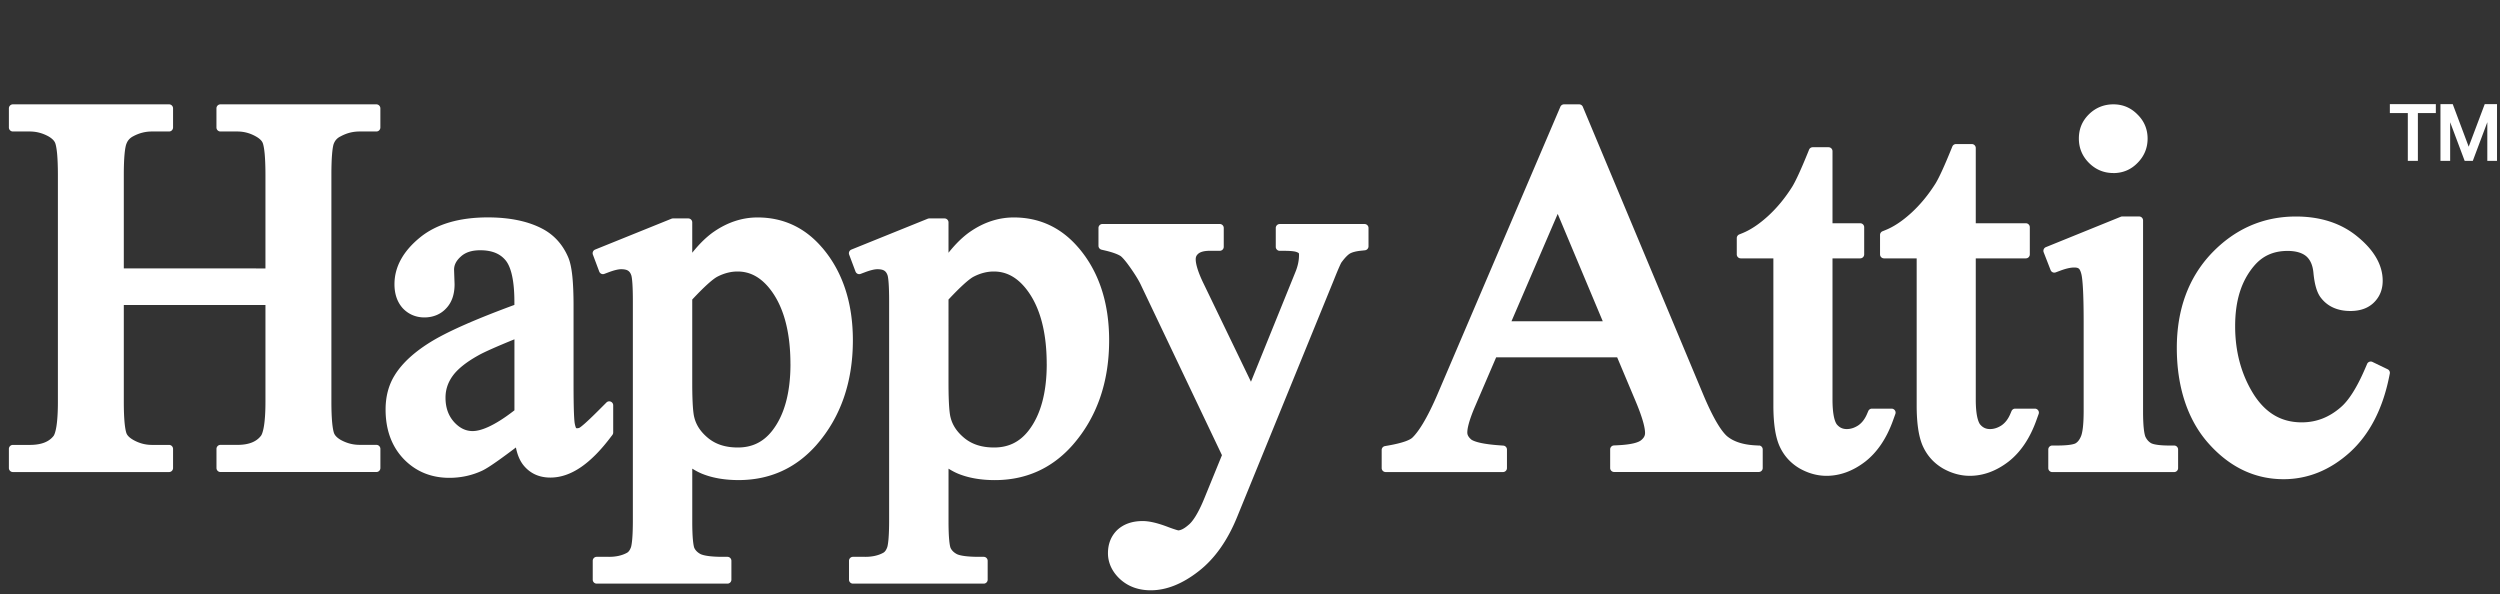
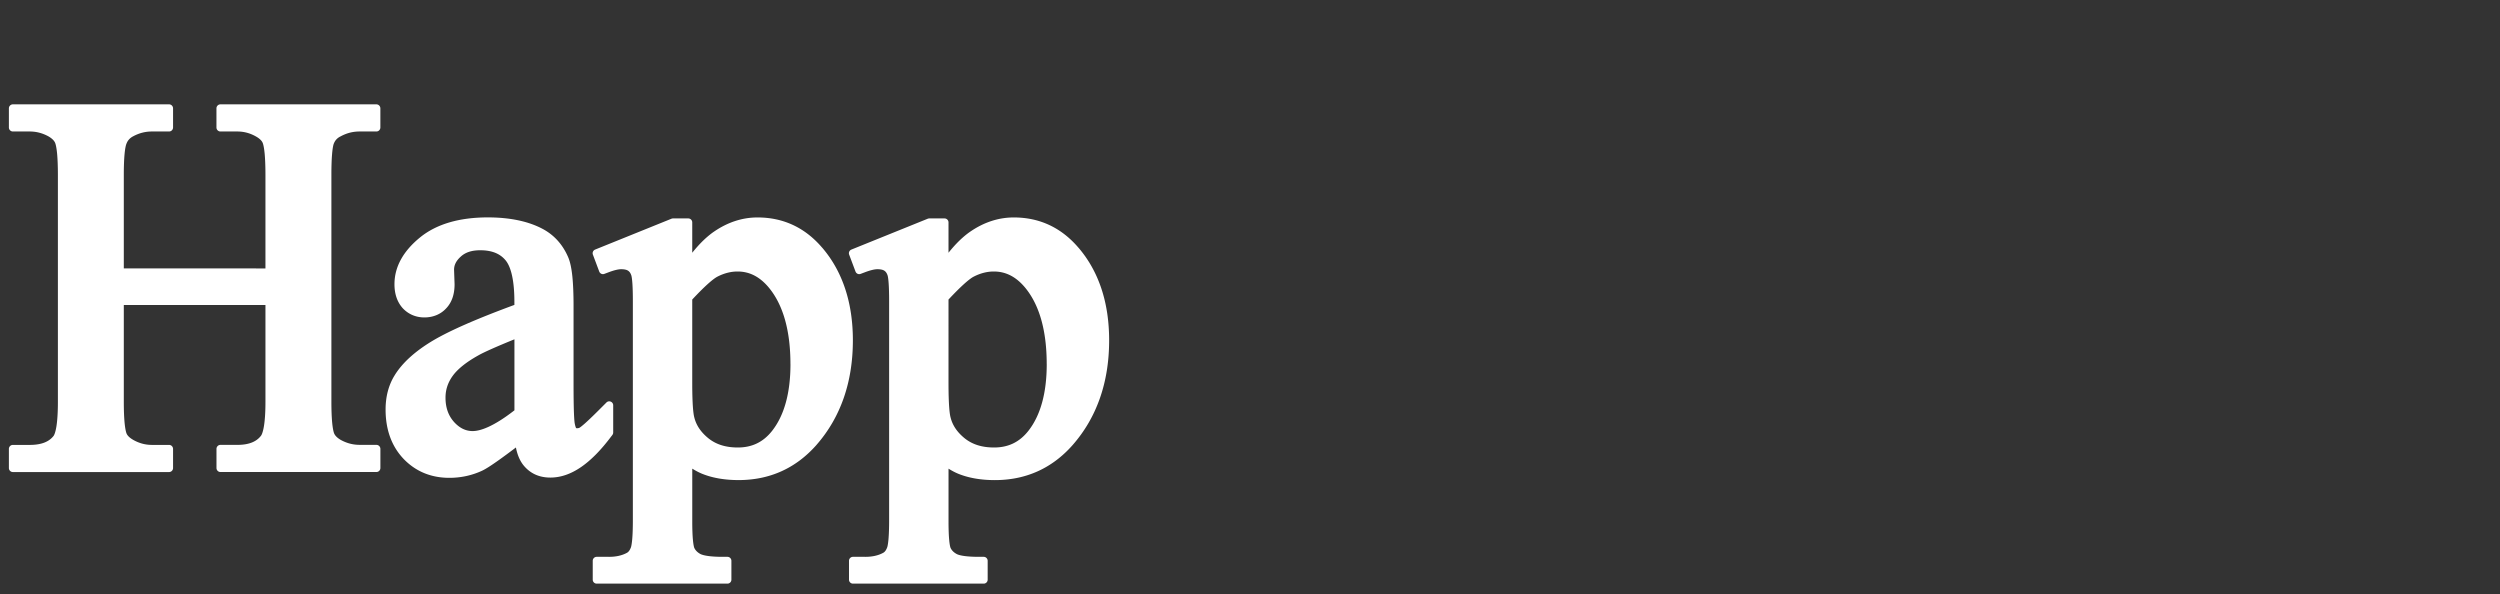
<svg xmlns="http://www.w3.org/2000/svg" width="728" height="173" fill="none">
  <rect width="100%" height="100%" fill="#333333" stroke="none" />
  <path fill="#fff" d="M109.617 129.539h-4.914c-1.93 0-3.74-.477-5.504-1.45-.998-.589-1.644-1.234-1.912-1.917-.13-.337-.37-1.179-.554-3.058-.148-1.6-.231-3.666-.231-6.126V50.905c0-2.394.064-4.404.194-5.966.148-1.852.36-2.684.462-2.993.369-1.01.997-1.72 1.948-2.198l.093-.046c1.745-.945 3.546-1.413 5.495-1.413h4.914c.637 0 1.154-.523 1.154-1.169v-5.564c0-.646-.517-1.17-1.154-1.17H64.185c-.637 0-1.155.524-1.155 1.17v5.564c0 .646.518 1.17 1.155 1.17h4.913c1.93 0 3.713.476 5.45 1.458 1.043.59 1.708 1.235 1.967 1.908.13.337.37 1.178.554 3.077.148 1.618.231 3.694.231 6.182v27.252H36.052V50.915c0-2.394.074-4.396.212-5.948.167-1.833.388-2.656.518-3.002.369-1.029.988-1.74 1.976-2.264 1.755-.944 3.547-1.412 5.495-1.412h4.988c.637 0 1.154-.523 1.154-1.169v-5.564c0-.646-.517-1.17-1.154-1.17H3.744c-.637 0-1.154.524-1.154 1.17v5.564c0 .646.517 1.17 1.154 1.17h4.914c1.93 0 3.74.476 5.505 1.449.997.59 1.644 1.234 1.911 1.917.13.337.37 1.178.555 3.077.147 1.618.23 3.694.23 6.182v66.092c0 2.88-.138 5.237-.406 7.014-.314 2.057-.73 2.749-.831 2.89-1.367 1.777-3.648 2.646-6.955 2.646H3.744c-.637 0-1.154.524-1.154 1.169v5.565c0 .645.517 1.169 1.154 1.169h45.497c.637 0 1.154-.524 1.154-1.169v-5.565c0-.645-.517-1.169-1.154-1.169h-4.987c-1.93 0-3.713-.477-5.45-1.459-1.043-.598-1.708-1.234-1.967-1.907-.13-.337-.37-1.179-.554-3.059-.148-1.599-.231-3.656-.231-6.125V88.819H77.3v28.188c0 2.88-.148 5.228-.425 6.995-.332 2.058-.748 2.731-.877 2.89-1.367 1.786-3.62 2.656-6.89 2.656h-4.914c-.637 0-1.154.524-1.154 1.169v5.565c0 .645.517 1.169 1.154 1.169h45.423c.637 0 1.154-.524 1.154-1.169v-5.565c0-.645-.517-1.169-1.154-1.169v-.009zm68.438-2.524.277-.37c.148-.203.231-.443.231-.692v-7.925c0-.471-.277-.887-.711-1.071a1.149 1.149 0 0 0-1.256.249l-2.365 2.365c-3.639 3.639-4.997 4.691-5.449 4.969-.194.11-.443.166-.776.166a.417.417 0 0 1-.249-.065c-.074-.129-.25-.526-.407-1.413-.147-.914-.332-3.639-.332-11.425V88.935c0-3.335-.12-6.151-.342-8.387-.249-2.41-.628-4.211-1.164-5.504 0-.019-.009-.028-.018-.046-1.598-3.778-4.147-6.595-7.555-8.387-4.175-2.198-9.523-3.306-15.886-3.306-8.359 0-15.018 1.976-19.774 5.865-4.914 4.017-7.408 8.59-7.408 13.586 0 2.835.785 5.153 2.365 6.945 1.644 1.783 3.842 2.734 6.354 2.734s4.747-.914 6.327-2.632c1.635-1.709 2.457-4.055 2.457-7.029l-.148-4.22c0-1.423.628-2.642 1.976-3.852 1.339-1.228 3.187-1.829 5.634-1.829 3.316 0 5.708.933 7.343 2.873 1.191 1.385 2.614 4.618 2.614 12.163v.878c-10.945 4.036-18.666 7.416-23.617 10.326-5.292 3.14-9.097 6.604-11.314 10.279-1.709 2.799-2.577 6.105-2.577 9.855 0 5.837 1.737 10.659 5.191 14.325 3.519 3.695 8.026 5.57 13.383 5.57 3.352 0 6.557-.693 9.541-2.078 1.043-.49 2.623-1.497 4.969-3.168 1.357-.97 2.992-2.171 4.867-3.593.443 2.272 1.228 4.036 2.364 5.375 1.921 2.254 4.498 3.39 7.666 3.39 5.902 0 11.721-3.944 17.78-12.053h.009zm-46.291-17.475c1.441-2.032 3.953-4.054 7.444-6.003h.009s.028-.019.037-.028c1.691-.96 5.237-2.54 10.548-4.701v20.679c-6.401 4.979-10.141 6.041-12.164 6.041-2.023 0-3.787-.859-5.394-2.614-1.69-1.884-2.512-4.221-2.512-7.121 0-2.272.665-4.322 2.032-6.253z" />
  <path fill="#fff" d="M239.439 72.152c-4.997-5.865-11.333-8.83-18.851-8.83-4.369 0-8.589 1.358-12.533 4.036-2.171 1.469-4.341 3.566-6.475 6.244v-8.839c0-.637-.517-1.154-1.154-1.154h-4.452c-.148 0-.296.027-.434.083l-22.24 8.986a1.15 1.15 0 0 0-.647 1.478l1.847 4.923c.111.286.324.517.601.646.277.13.6.139.886.028l1.303-.49c1.893-.71 2.992-.868 3.583-.868 1.219 0 1.773.26 2.05.453.407.268.702.702.915 1.34.046.138.203.701.314 2.336.092 1.32.138 3.057.138 5.172v63.683c0 2.373-.064 4.303-.194 5.735-.166 1.82-.378 2.309-.397 2.346-.009.018-.027.074-.037.092-.277.684-.618 1.146-1.025 1.386-1.505.85-3.389 1.256-5.643 1.21h-3.233c-.637 0-1.154.517-1.154 1.154v5.496c0 .637.517 1.154 1.154 1.154h38.071c.638 0 1.155-.517 1.155-1.154v-5.496c0-.637-.517-1.154-1.155-1.154h-1.385c-4.415 0-5.994-.573-6.456-.804-.878-.471-1.469-1.071-1.81-1.801-.037-.092-.241-.637-.398-2.318-.129-1.367-.193-3.187-.193-5.412v-15.351c1.099.693 2.161 1.238 3.167 1.617 2.928 1.136 6.401 1.718 10.326 1.718 9.061 0 16.671-3.436 22.647-10.197 0 0 .019-.019.019-.028 7.047-8.035 10.612-18.296 10.612-30.479 0-10.963-3.002-20.033-8.913-26.95l-.009.009zm-9.255 33.859c0 8.442-1.819 15.009-5.403 19.525-2.558 3.214-5.8 4.775-9.929 4.775-3.509 0-6.308-.877-8.552-2.669-2.226-1.81-3.574-3.815-4.138-6.161-.268-1.034-.582-3.62-.582-10.104V87.225c1.69-1.81 3.168-3.288 4.406-4.415 1.653-1.496 2.54-2.05 2.955-2.263 1.931-.988 3.898-1.487 5.828-1.487 3.547 0 6.558 1.57 9.209 4.803 4.11 5.052 6.197 12.496 6.197 22.148h.009z" />
  <path fill="#fff" d="M314.064 72.152c-4.997-5.865-11.333-8.83-18.851-8.83-4.369 0-8.589 1.358-12.533 4.036-2.171 1.469-4.341 3.566-6.475 6.244v-8.839c0-.637-.517-1.154-1.154-1.154h-4.452c-.148 0-.296.027-.434.083l-22.24 8.986a1.15 1.15 0 0 0-.647 1.478l1.847 4.923c.111.286.324.517.601.646.277.13.6.139.886.028l1.303-.49c1.893-.71 2.992-.868 3.583-.868 1.219 0 1.773.26 2.05.453.407.268.702.711.915 1.34.046.138.203.701.314 2.336.092 1.33.138 3.066.138 5.172v63.683c0 2.355-.064 4.285-.194 5.735-.166 1.82-.378 2.309-.397 2.346-.009.018-.027.074-.037.092-.277.684-.618 1.146-1.025 1.386-1.505.85-3.389 1.256-5.643 1.21h-3.233c-.637 0-1.154.517-1.154 1.154v5.496c0 .637.517 1.154 1.154 1.154h38.071c.638 0 1.155-.517 1.155-1.154v-5.496c0-.637-.517-1.154-1.155-1.154h-1.385c-4.249 0-5.884-.508-6.456-.804-.878-.471-1.469-1.071-1.81-1.801-.037-.092-.25-.637-.398-2.309-.129-1.367-.193-3.186-.193-5.412v-15.35c1.099.692 2.161 1.237 3.167 1.616 2.928 1.136 6.401 1.718 10.326 1.718 9.061 0 16.671-3.436 22.647-10.206 7.056-8.045 10.631-18.306 10.631-30.507 0-10.963-3.002-20.033-8.913-26.95l-.009.009zm-9.255 33.859c0 8.442-1.819 15.009-5.403 19.525-2.558 3.214-5.8 4.775-9.929 4.775-3.509 0-6.308-.877-8.552-2.669-2.226-1.81-3.574-3.815-4.138-6.161-.268-1.034-.582-3.62-.582-10.104V87.225c1.69-1.81 3.168-3.288 4.406-4.415 1.681-1.524 2.558-2.069 2.955-2.263 1.931-.988 3.889-1.487 5.828-1.487 3.547 0 6.558 1.57 9.209 4.803 4.11 5.052 6.197 12.496 6.197 22.148h.009z" />
-   <path fill="#fff" d="M397.347 65.236h-24.688c-.637 0-1.155.517-1.155 1.154v5.496c0 .637.518 1.154 1.155 1.154h1.385c2.531 0 3.316.268 3.473.333.018 0 .074.027.092.037.37.129.527.25.619.341.019.074.046.231.046.5 0 1.615-.351 3.287-1.062 4.996l-12.93 31.91-13.91-28.816s-.009-.019-.018-.028c-1.783-3.74-2.161-5.772-2.161-6.816 0-.683.221-1.164.748-1.616.637-.554 1.792-.85 3.334-.85h2.928c.637 0 1.154-.517 1.154-1.155v-5.495c0-.637-.517-1.154-1.154-1.154H321.03c-.638 0-1.155.517-1.155 1.154v5.2c0 .536.369.997.887 1.127l1.071.25c2.688.636 3.962 1.255 4.516 1.625.324.249 1.072.951 2.466 2.89 1.524 2.125 2.633 3.907 3.307 5.284l23.709 49.791-5.052 12.376c-1.995 4.941-3.602 7.001-4.544 7.814-.028.018-.056.046-.084.065-1.459 1.293-2.429 1.616-3.01 1.644h-.065c-.139-.047-.333-.093-.582-.167a37.981 37.981 0 0 1-2.217-.766c-3.112-1.201-5.569-1.783-7.527-1.783-2.983 0-5.431.831-7.278 2.485l-.074.064c-1.838 1.764-2.761 4.064-2.761 6.835s1.228 5.468 3.639 7.629c2.336 2.087 5.301 3.149 8.829 3.149 4.535 0 9.218-1.865 13.91-5.532 4.655-3.593 8.432-8.922 11.24-15.831l28.133-68.928s.009-.028.018-.046c1.543-3.888 2.088-4.923 2.208-5.117 1.256-1.727 2.087-2.364 2.466-2.595.452-.268 1.367-.637 3.158-.831l1.238-.13a1.16 1.16 0 0 0 1.035-1.145V66.39c0-.637-.518-1.154-1.155-1.154h-.009zm114.887 64.512-1.302-.074c-3.482-.212-6.188-1.118-8.036-2.678-1.348-1.201-3.639-4.286-6.908-12.09l-35.069-83.808a1.16 1.16 0 0 0-1.063-.711h-4.414c-.462 0-.878.277-1.063.702l-35.438 82.921c-3.584 8.488-6.151 11.997-7.684 13.457-.019.018-.037.027-.056.046-.175.157-.693.554-2.023 1.025-1.21.425-2.807.822-4.738 1.164l-1.145.203a1.149 1.149 0 0 0-.951 1.136v5.264c0 .638.517 1.155 1.154 1.155h34.174c.637 0 1.154-.517 1.154-1.155v-5.393c0-.61-.471-1.109-1.071-1.155l-1.284-.092c-2.263-.167-4.129-.416-5.56-.748-1.626-.379-2.272-.776-2.439-.896-1.071-.896-1.191-1.607-1.191-2.078 0-1.072.397-3.27 2.291-7.676l6.105-14.205h35.244l5.376 12.783c2.262 5.385 2.743 7.989 2.743 9.236 0 .554-.13 1.302-1.21 2.152-.222.176-.776.527-2.032.841-1.164.286-2.679.48-4.498.572l-1.321.065a1.15 1.15 0 0 0-1.099 1.154v5.422c0 .637.517 1.154 1.155 1.154h42.116c.637 0 1.154-.517 1.154-1.154v-5.412c0-.61-.471-1.118-1.08-1.155l.009.028zm-72.096-36.187 13.466-31.273 13.124 31.273h-26.59zm110.721 25.435h-5.754c-.462 0-.878.277-1.062.702l-.361.841c-.646 1.514-1.496 2.614-2.586 3.352-1.108.712-2.189 1.053-3.315 1.053-1.21 0-2.106-.425-2.882-1.339-.203-.249-.573-.877-.868-2.263-.268-1.293-.407-2.964-.407-4.959V75.236h8.073c.637 0 1.154-.517 1.154-1.154v-7.916c0-.637-.517-1.154-1.154-1.154h-8.073V44.028c0-.638-.517-1.155-1.154-1.155h-4.6c-.471 0-.896.286-1.071.72l-.351.869c-1.949 4.793-3.464 8.109-4.507 9.836-2.069 3.316-4.47 6.225-7.13 8.654-2.559 2.328-5.071 4-7.463 4.96l-.868.35c-.434.176-.73.601-.73 1.072v4.748c0 .637.517 1.154 1.155 1.154h9.503V118c0 5.255.573 9.125 1.764 11.85 1.238 2.78 3.196 4.978 5.847 6.539 2.53 1.441 5.181 2.17 7.869 2.17 3.888 0 7.675-1.385 11.194-4.082.028-.019.055-.037.074-.055 3.51-2.744 6.234-6.789 8.109-12.035l.665-1.847a1.131 1.131 0 0 0-.148-1.053 1.159 1.159 0 0 0-.942-.49h.019zm41.718 0h-5.754c-.461 0-.877.277-1.062.702l-.36.841c-.646 1.514-1.496 2.613-2.586 3.352-1.108.711-2.189 1.053-3.316 1.053-1.21 0-2.106-.425-2.881-1.339-.204-.249-.573-.878-.869-2.263-.267-1.293-.406-2.965-.406-4.96V75.236h14.584c.637 0 1.154-.517 1.154-1.155v-7.915c0-.637-.517-1.154-1.154-1.154h-14.584V43.104c0-.638-.517-1.155-1.154-1.155h-4.6c-.471 0-.896.287-1.071.72l-.351.869c-1.949 4.793-3.464 8.109-4.508 9.836-2.078 3.316-4.47 6.225-7.13 8.654-2.558 2.328-5.07 4-7.462 4.96l-.869.351c-.434.175-.729.6-.729 1.071v5.671c0 .638.517 1.155 1.154 1.155h9.513v42.763c0 5.255.573 9.125 1.764 11.849 1.247 2.78 3.196 4.979 5.847 6.54 2.53 1.44 5.181 2.17 7.869 2.17 3.888 0 7.675-1.385 11.194-4.082.028-.019.055-.037.074-.056 3.51-2.743 6.234-6.788 8.109-12.034l.665-1.847a1.13 1.13 0 0 0-.148-1.053 1.159 1.159 0 0 0-.942-.49h.009zM615.416 50.4c2.762 0 5.126-.998 7.029-2.956 1.948-1.958 2.937-4.341 2.937-7.084 0-2.743-.998-5.117-2.937-7.01-1.912-1.968-4.277-2.965-7.029-2.965s-5.209.988-7.167 2.946c-1.958 1.958-2.882 4.267-2.882 7.02 0 2.752.988 5.135 2.946 7.093 1.959 1.958 4.341 2.946 7.094 2.946l.009.01zm17.713 79.338h-1.385c-3.704 0-4.987-.49-5.348-.693-.711-.416-1.265-1.053-1.653-1.875-.111-.268-.323-.951-.48-2.457-.139-1.311-.203-3.001-.203-5.015V64.19c0-.638-.518-1.155-1.155-1.155h-4.895a1.17 1.17 0 0 0-.434.083l-21.815 8.848c-.582.24-.869.896-.647 1.487l2.023 5.2a1.15 1.15 0 0 0 1.477.665l1.284-.48c1.663-.628 3.048-.942 4.11-.942.444 0 1.035.055 1.349.332.009.01.064.056.074.065 0 0 .406.342.72 1.773.277 1.367.61 4.85.61 13.679v25.962c0 1.968-.083 3.63-.24 4.932-.185 1.487-.425 2.171-.582 2.513-.416.96-.933 1.597-1.571 1.958-.101.055-.517.258-1.616.415-.97.139-2.235.213-3.75.213h-1.385c-.637 0-1.155.517-1.155 1.154v5.422c0 .637.518 1.154 1.155 1.154h35.494c.637 0 1.154-.517 1.154-1.154v-5.422c0-.637-.517-1.154-1.154-1.154h.018zm62.135-22.22-4.406-2.124a1.108 1.108 0 0 0-.905-.037 1.129 1.129 0 0 0-.655.628l-.573 1.33c-2.374 5.523-4.784 9.338-7.149 11.323-.009.01-.028.019-.037.037-3.38 2.901-7.075 4.314-11.286 4.314-5.847 0-10.391-2.623-13.891-8.017-3.639-5.736-5.486-12.45-5.486-19.96 0-7.508 1.801-13.087 5.357-17.4l.027-.028c2.503-3.038 5.736-4.516 9.883-4.516 2.392 0 4.239.536 5.458 1.57 1.219 1.08 1.903 2.697 2.088 4.97.351 3.463 1.062 5.762 2.235 7.203 1.967 2.494 4.839 3.75 8.534 3.75 2.826 0 5.098-.804 6.761-2.401 1.736-1.672 2.623-3.815 2.623-6.392 0-4.553-2.466-8.876-7.325-12.847-4.71-3.898-10.75-5.874-17.945-5.874-9.504 0-17.77 3.602-24.568 10.723-6.705 7.075-10.113 16.348-10.113 27.56 0 11.213 3.084 20.846 9.171 27.717 6.16 6.964 13.531 10.493 21.908 10.493 7.038 0 13.521-2.614 19.285-7.796 5.68-5.153 9.531-12.514 11.443-21.889l.212-1.053a1.158 1.158 0 0 0-.628-1.274l-.018-.01zm14.052-77.202h-13.39v2.604h5.229v13.929h2.932v-13.93h5.229v-2.603zm4.918 0h-3.572V46.85h2.823V35.587l4.228 11.262h2.365l4.228-11.262V46.85h2.823V30.316h-3.572l-4.672 12.404-4.651-12.404z" />
</svg>